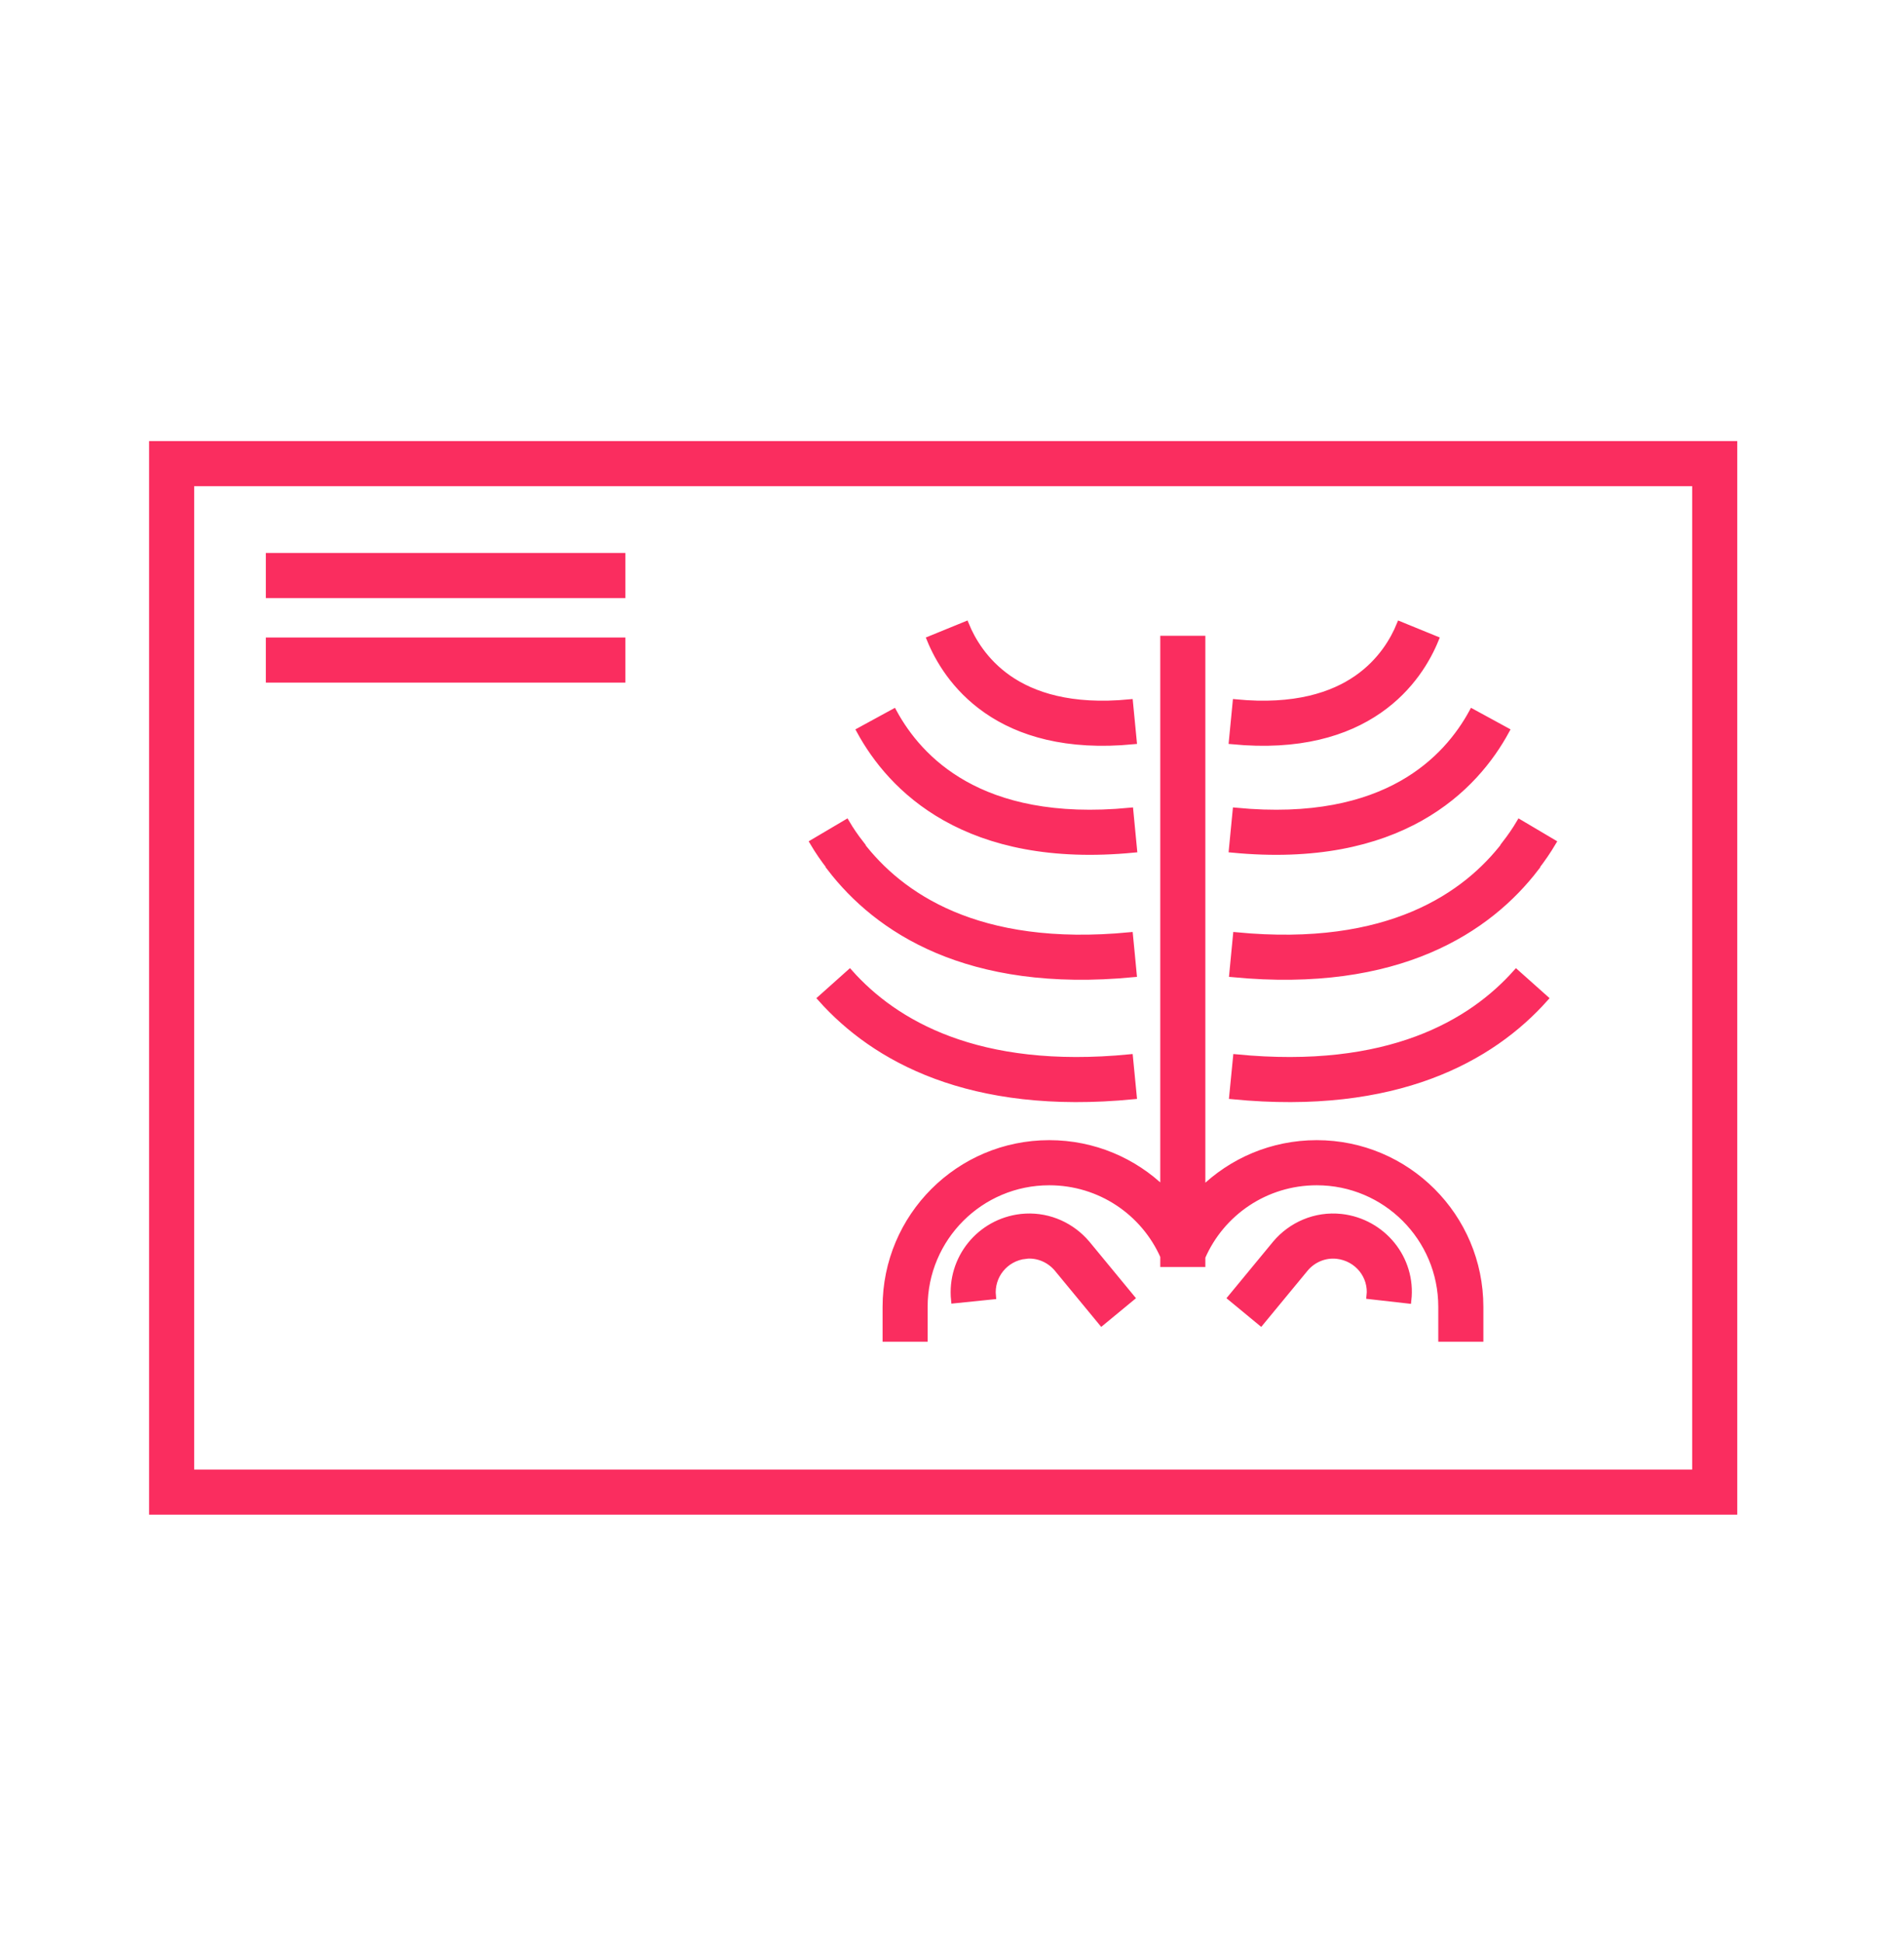
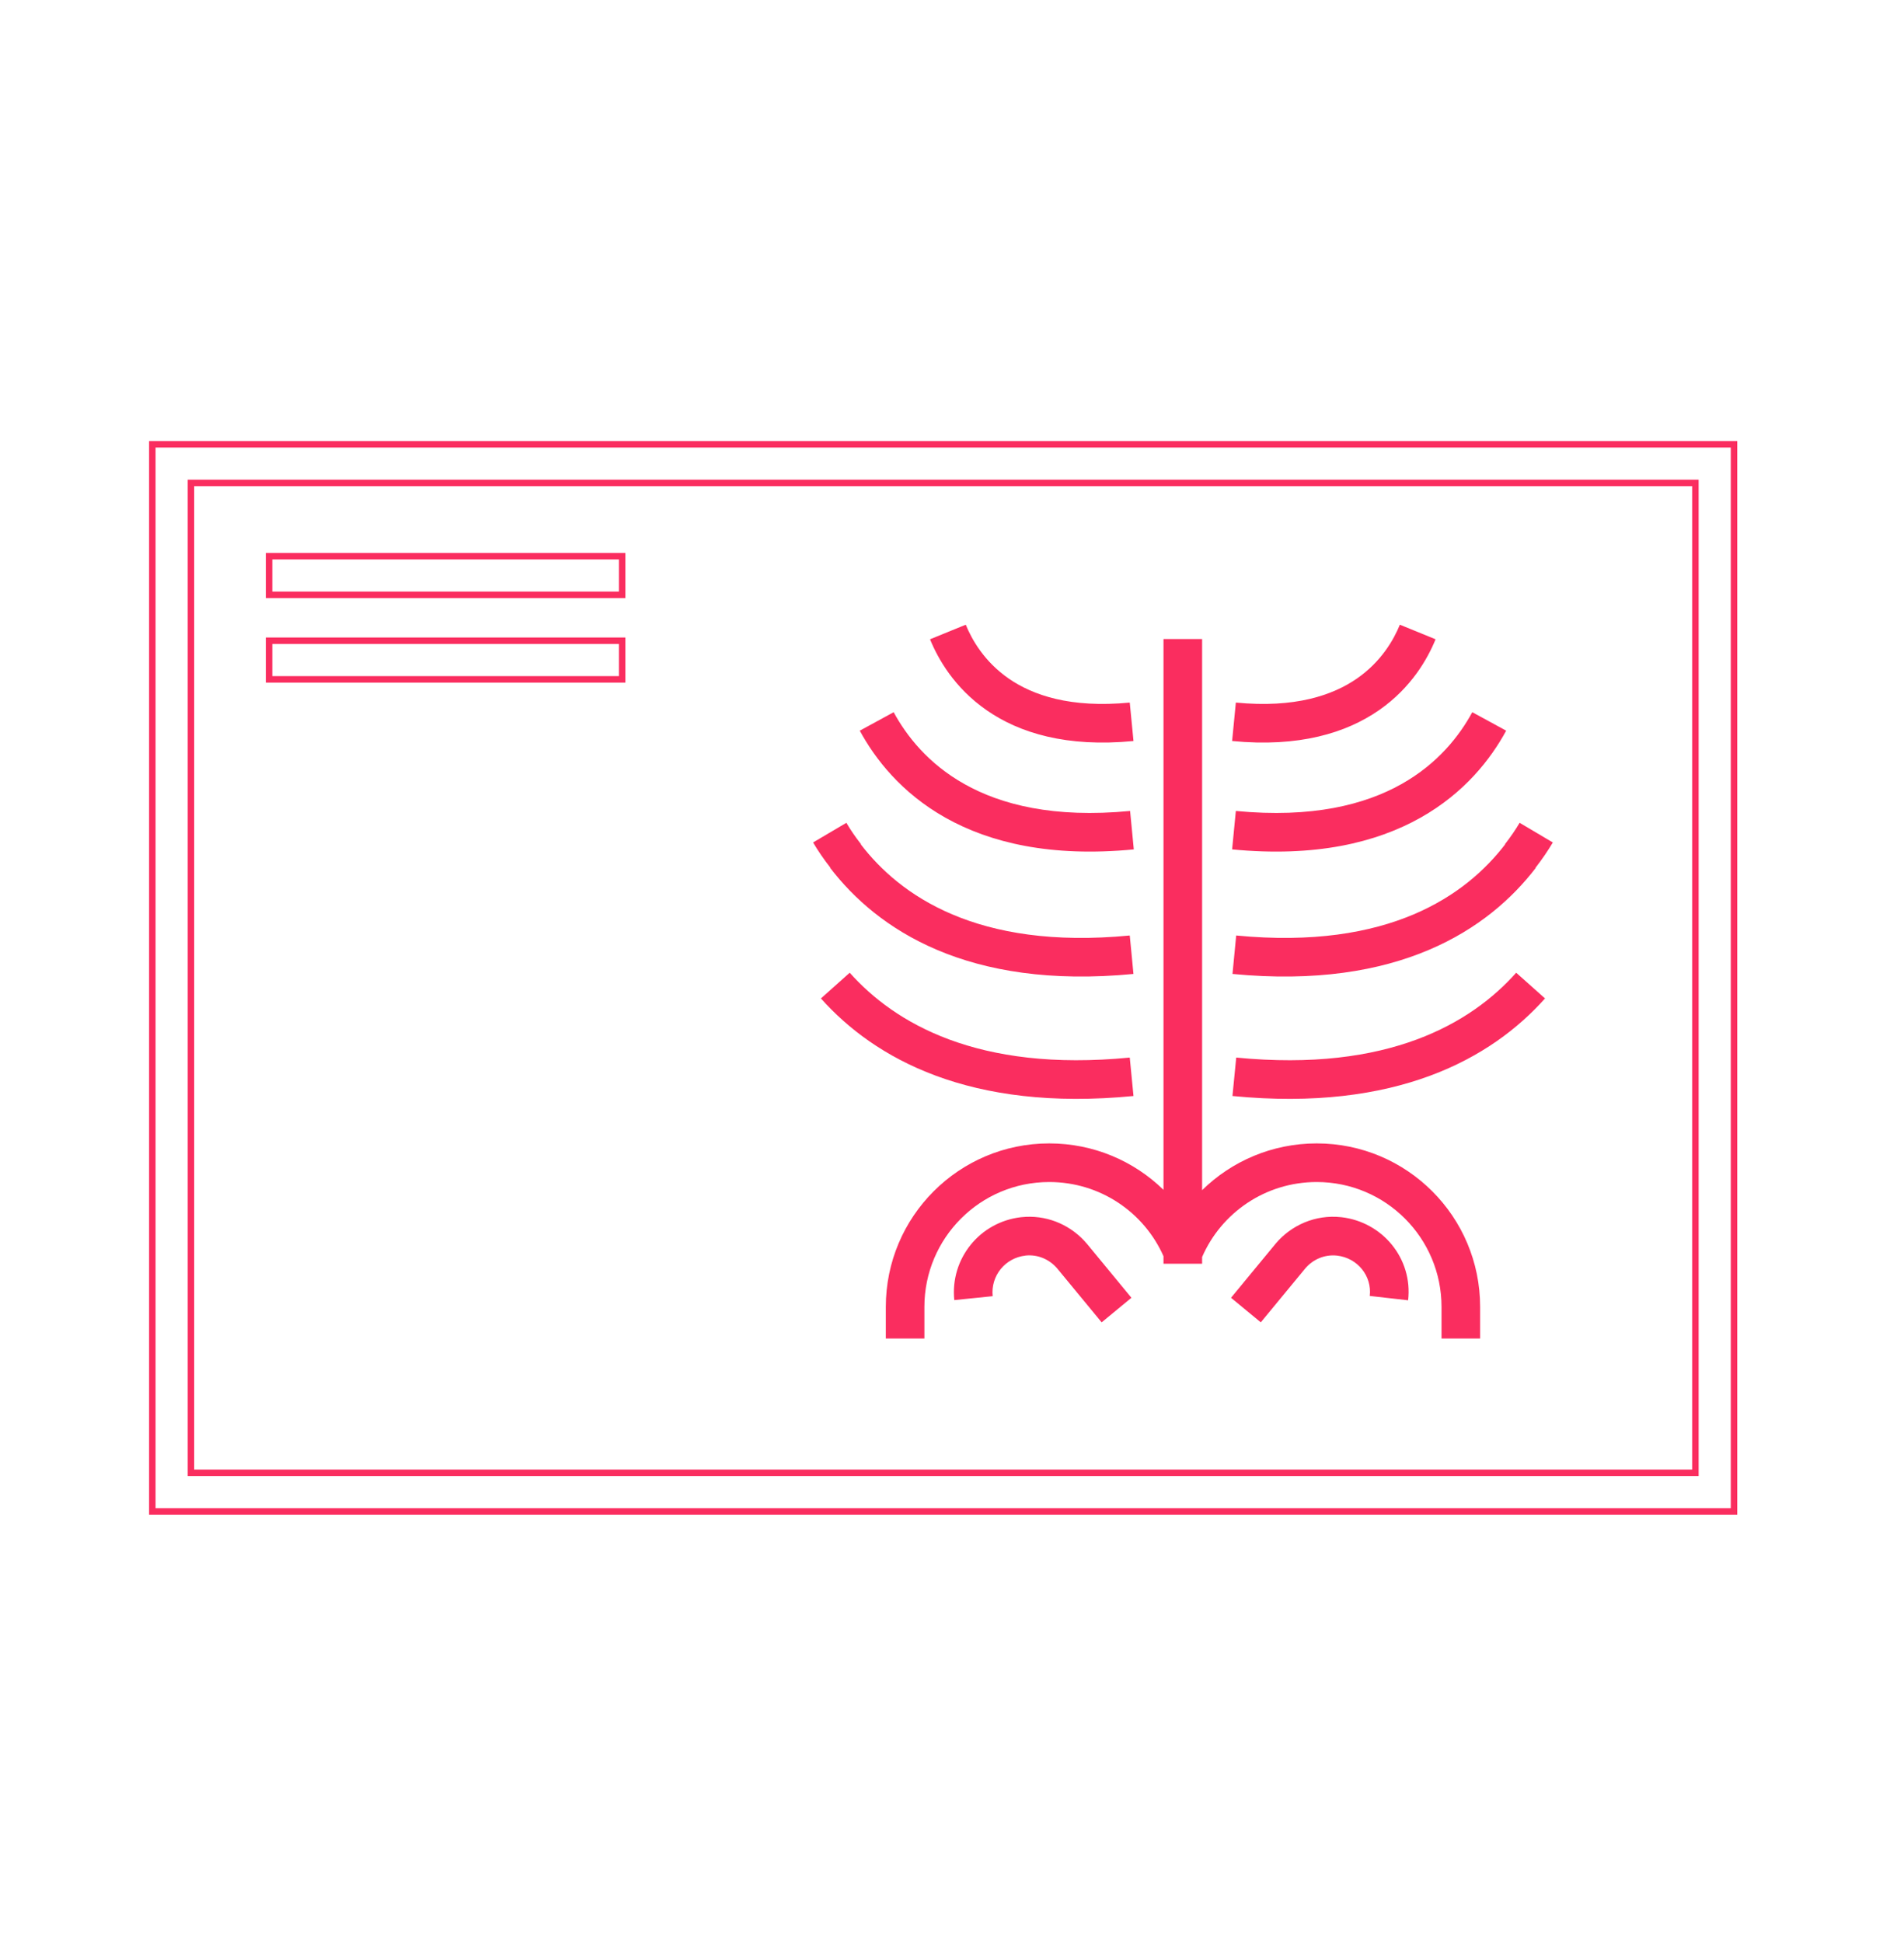
<svg xmlns="http://www.w3.org/2000/svg" width="50" height="51" viewBox="0 0 50 51" fill="none">
-   <path d="M45.536 11.662V39.672H4V11.662H45.536ZM5.014 38.658H44.522V12.676H5.014V38.658ZM16.338 16.818V17.832H7.066V16.818H16.338ZM16.338 14.599V15.613H7.066V14.599H16.338Z" fill="#FA2D5F" />
  <path d="M37.855 34.303C37.855 32.493 36.388 31.026 34.578 31.026C33.23 31.026 32.073 31.833 31.568 32.994V33.171H30.554V32.973C30.045 31.823 28.893 31.026 27.553 31.026C25.743 31.026 24.276 32.493 24.275 34.303V35.133H23.262V34.303C23.262 31.933 25.183 30.012 27.553 30.012C28.72 30.012 29.78 30.476 30.554 31.231V16.773H31.568V31.24C32.343 30.48 33.406 30.012 34.578 30.012C36.948 30.012 38.869 31.933 38.869 34.303V35.133H37.855V34.303ZM26.816 31.949C27.458 31.879 28.053 32.127 28.459 32.553L28.538 32.641L28.543 32.646L29.712 34.064L28.93 34.709L27.76 33.291C27.558 33.056 27.254 32.921 26.928 32.956L26.929 32.957C26.393 33.018 26.014 33.489 26.068 34.022L25.06 34.125C24.949 33.038 25.729 32.073 26.814 31.949L26.816 31.949ZM33.501 32.641C33.906 32.162 34.538 31.874 35.222 31.949L35.225 31.949C36.304 32.072 37.103 33.033 36.978 34.13L35.971 34.016C36.031 33.493 35.651 33.018 35.11 32.957C34.785 32.922 34.48 33.056 34.279 33.291L33.109 34.709L32.327 34.064L33.497 32.646L33.501 32.641ZM22.314 25.532C23.487 26.847 25.662 28.15 29.668 27.759L29.717 28.263L29.766 28.768C25.466 29.188 22.964 27.783 21.558 26.207L22.314 25.532ZM40.573 26.207C39.167 27.783 36.665 29.188 32.365 28.768L32.464 27.759C36.469 28.15 38.644 26.847 39.816 25.532L40.573 26.207ZM22.226 21.597C22.333 21.78 22.459 21.964 22.612 22.16L22.606 22.164C23.619 23.484 25.637 24.944 29.668 24.555L29.717 25.059L29.765 25.564C25.4 25.985 23.035 24.389 21.801 22.78L21.807 22.776C21.631 22.551 21.482 22.333 21.352 22.113L22.226 21.597ZM40.778 22.113C40.648 22.333 40.499 22.55 40.324 22.776L40.33 22.78C39.096 24.389 36.731 25.985 32.366 25.564L32.463 24.555C36.494 24.944 38.512 23.483 39.525 22.164L39.52 22.16C39.672 21.964 39.798 21.78 39.906 21.597L40.778 22.113ZM23.468 18.694C23.802 19.308 24.369 20.043 25.328 20.581C26.283 21.118 27.669 21.48 29.677 21.286L29.774 22.295C27.594 22.506 25.996 22.119 24.831 21.465C23.67 20.813 22.98 19.918 22.578 19.179L23.468 18.694ZM39.108 18.936L39.553 19.179C39.151 19.918 38.461 20.813 37.3 21.465C36.136 22.119 34.537 22.506 32.356 22.295L32.454 21.286C34.463 21.48 35.847 21.118 36.803 20.581C37.761 20.043 38.329 19.308 38.663 18.694L39.108 18.936ZM25.361 16.397C25.521 16.789 25.848 17.366 26.488 17.81C27.121 18.248 28.111 18.592 29.668 18.441L29.717 18.945L29.766 19.45C28.007 19.621 26.769 19.238 25.911 18.643C25.06 18.053 24.631 17.29 24.423 16.78L25.361 16.397ZM37.699 16.78C37.491 17.29 37.062 18.053 36.211 18.643C35.352 19.238 34.114 19.621 32.356 19.45L32.454 18.441C34.01 18.592 35.001 18.248 35.634 17.81C36.275 17.366 36.601 16.789 36.761 16.397L37.699 16.78Z" fill="#FA2D5F" />
  <path d="M45.536 11.662V39.672H4V11.662H45.536ZM5.014 38.658H44.522V12.676H5.014V38.658ZM16.338 16.818V17.832H7.066V16.818H16.338ZM16.338 14.599V15.613H7.066V14.599H16.338Z" stroke="#FA2D5F" stroke-width="0.17" />
-   <path d="M37.855 34.303C37.855 32.493 36.388 31.026 34.578 31.026C33.23 31.026 32.073 31.833 31.568 32.994V33.171H30.554V32.973C30.045 31.823 28.893 31.026 27.553 31.026C25.743 31.026 24.276 32.493 24.275 34.303V35.133H23.262V34.303C23.262 31.933 25.183 30.012 27.553 30.012C28.72 30.012 29.78 30.476 30.554 31.231V16.773H31.568V31.24C32.343 30.48 33.406 30.012 34.578 30.012C36.948 30.012 38.869 31.933 38.869 34.303V35.133H37.855V34.303ZM26.816 31.949C27.458 31.879 28.053 32.127 28.459 32.553L28.538 32.641L28.543 32.646L29.712 34.064L28.93 34.709L27.76 33.291C27.558 33.056 27.254 32.921 26.928 32.956L26.929 32.957C26.393 33.018 26.014 33.489 26.068 34.022L25.06 34.125C24.949 33.038 25.729 32.073 26.814 31.949L26.816 31.949ZM33.501 32.641C33.906 32.162 34.538 31.874 35.222 31.949L35.225 31.949C36.304 32.072 37.103 33.033 36.978 34.13L35.971 34.016C36.031 33.493 35.651 33.018 35.11 32.957C34.785 32.922 34.48 33.056 34.279 33.291L33.109 34.709L32.327 34.064L33.497 32.646L33.501 32.641ZM22.314 25.532C23.487 26.847 25.662 28.15 29.668 27.759L29.717 28.263L29.766 28.768C25.466 29.188 22.964 27.783 21.558 26.207L22.314 25.532ZM40.573 26.207C39.167 27.783 36.665 29.188 32.365 28.768L32.464 27.759C36.469 28.15 38.644 26.847 39.816 25.532L40.573 26.207ZM22.226 21.597C22.333 21.78 22.459 21.964 22.612 22.16L22.606 22.164C23.619 23.484 25.637 24.944 29.668 24.555L29.717 25.059L29.765 25.564C25.4 25.985 23.035 24.389 21.801 22.78L21.807 22.776C21.631 22.551 21.482 22.333 21.352 22.113L22.226 21.597ZM40.778 22.113C40.648 22.333 40.499 22.55 40.324 22.776L40.33 22.78C39.096 24.389 36.731 25.985 32.366 25.564L32.463 24.555C36.494 24.944 38.512 23.483 39.525 22.164L39.52 22.16C39.672 21.964 39.798 21.78 39.906 21.597L40.778 22.113ZM23.468 18.694C23.802 19.308 24.369 20.043 25.328 20.581C26.283 21.118 27.669 21.48 29.677 21.286L29.774 22.295C27.594 22.506 25.996 22.119 24.831 21.465C23.67 20.813 22.98 19.918 22.578 19.179L23.468 18.694ZM39.108 18.936L39.553 19.179C39.151 19.918 38.461 20.813 37.3 21.465C36.136 22.119 34.537 22.506 32.356 22.295L32.454 21.286C34.463 21.48 35.847 21.118 36.803 20.581C37.761 20.043 38.329 19.308 38.663 18.694L39.108 18.936ZM25.361 16.397C25.521 16.789 25.848 17.366 26.488 17.81C27.121 18.248 28.111 18.592 29.668 18.441L29.717 18.945L29.766 19.45C28.007 19.621 26.769 19.238 25.911 18.643C25.06 18.053 24.631 17.29 24.423 16.78L25.361 16.397ZM37.699 16.78C37.491 17.29 37.062 18.053 36.211 18.643C35.352 19.238 34.114 19.621 32.356 19.45L32.454 18.441C34.01 18.592 35.001 18.248 35.634 17.81C36.275 17.366 36.601 16.789 36.761 16.397L37.699 16.78Z" stroke="#FA2D5F" stroke-width="0.17" />
</svg>